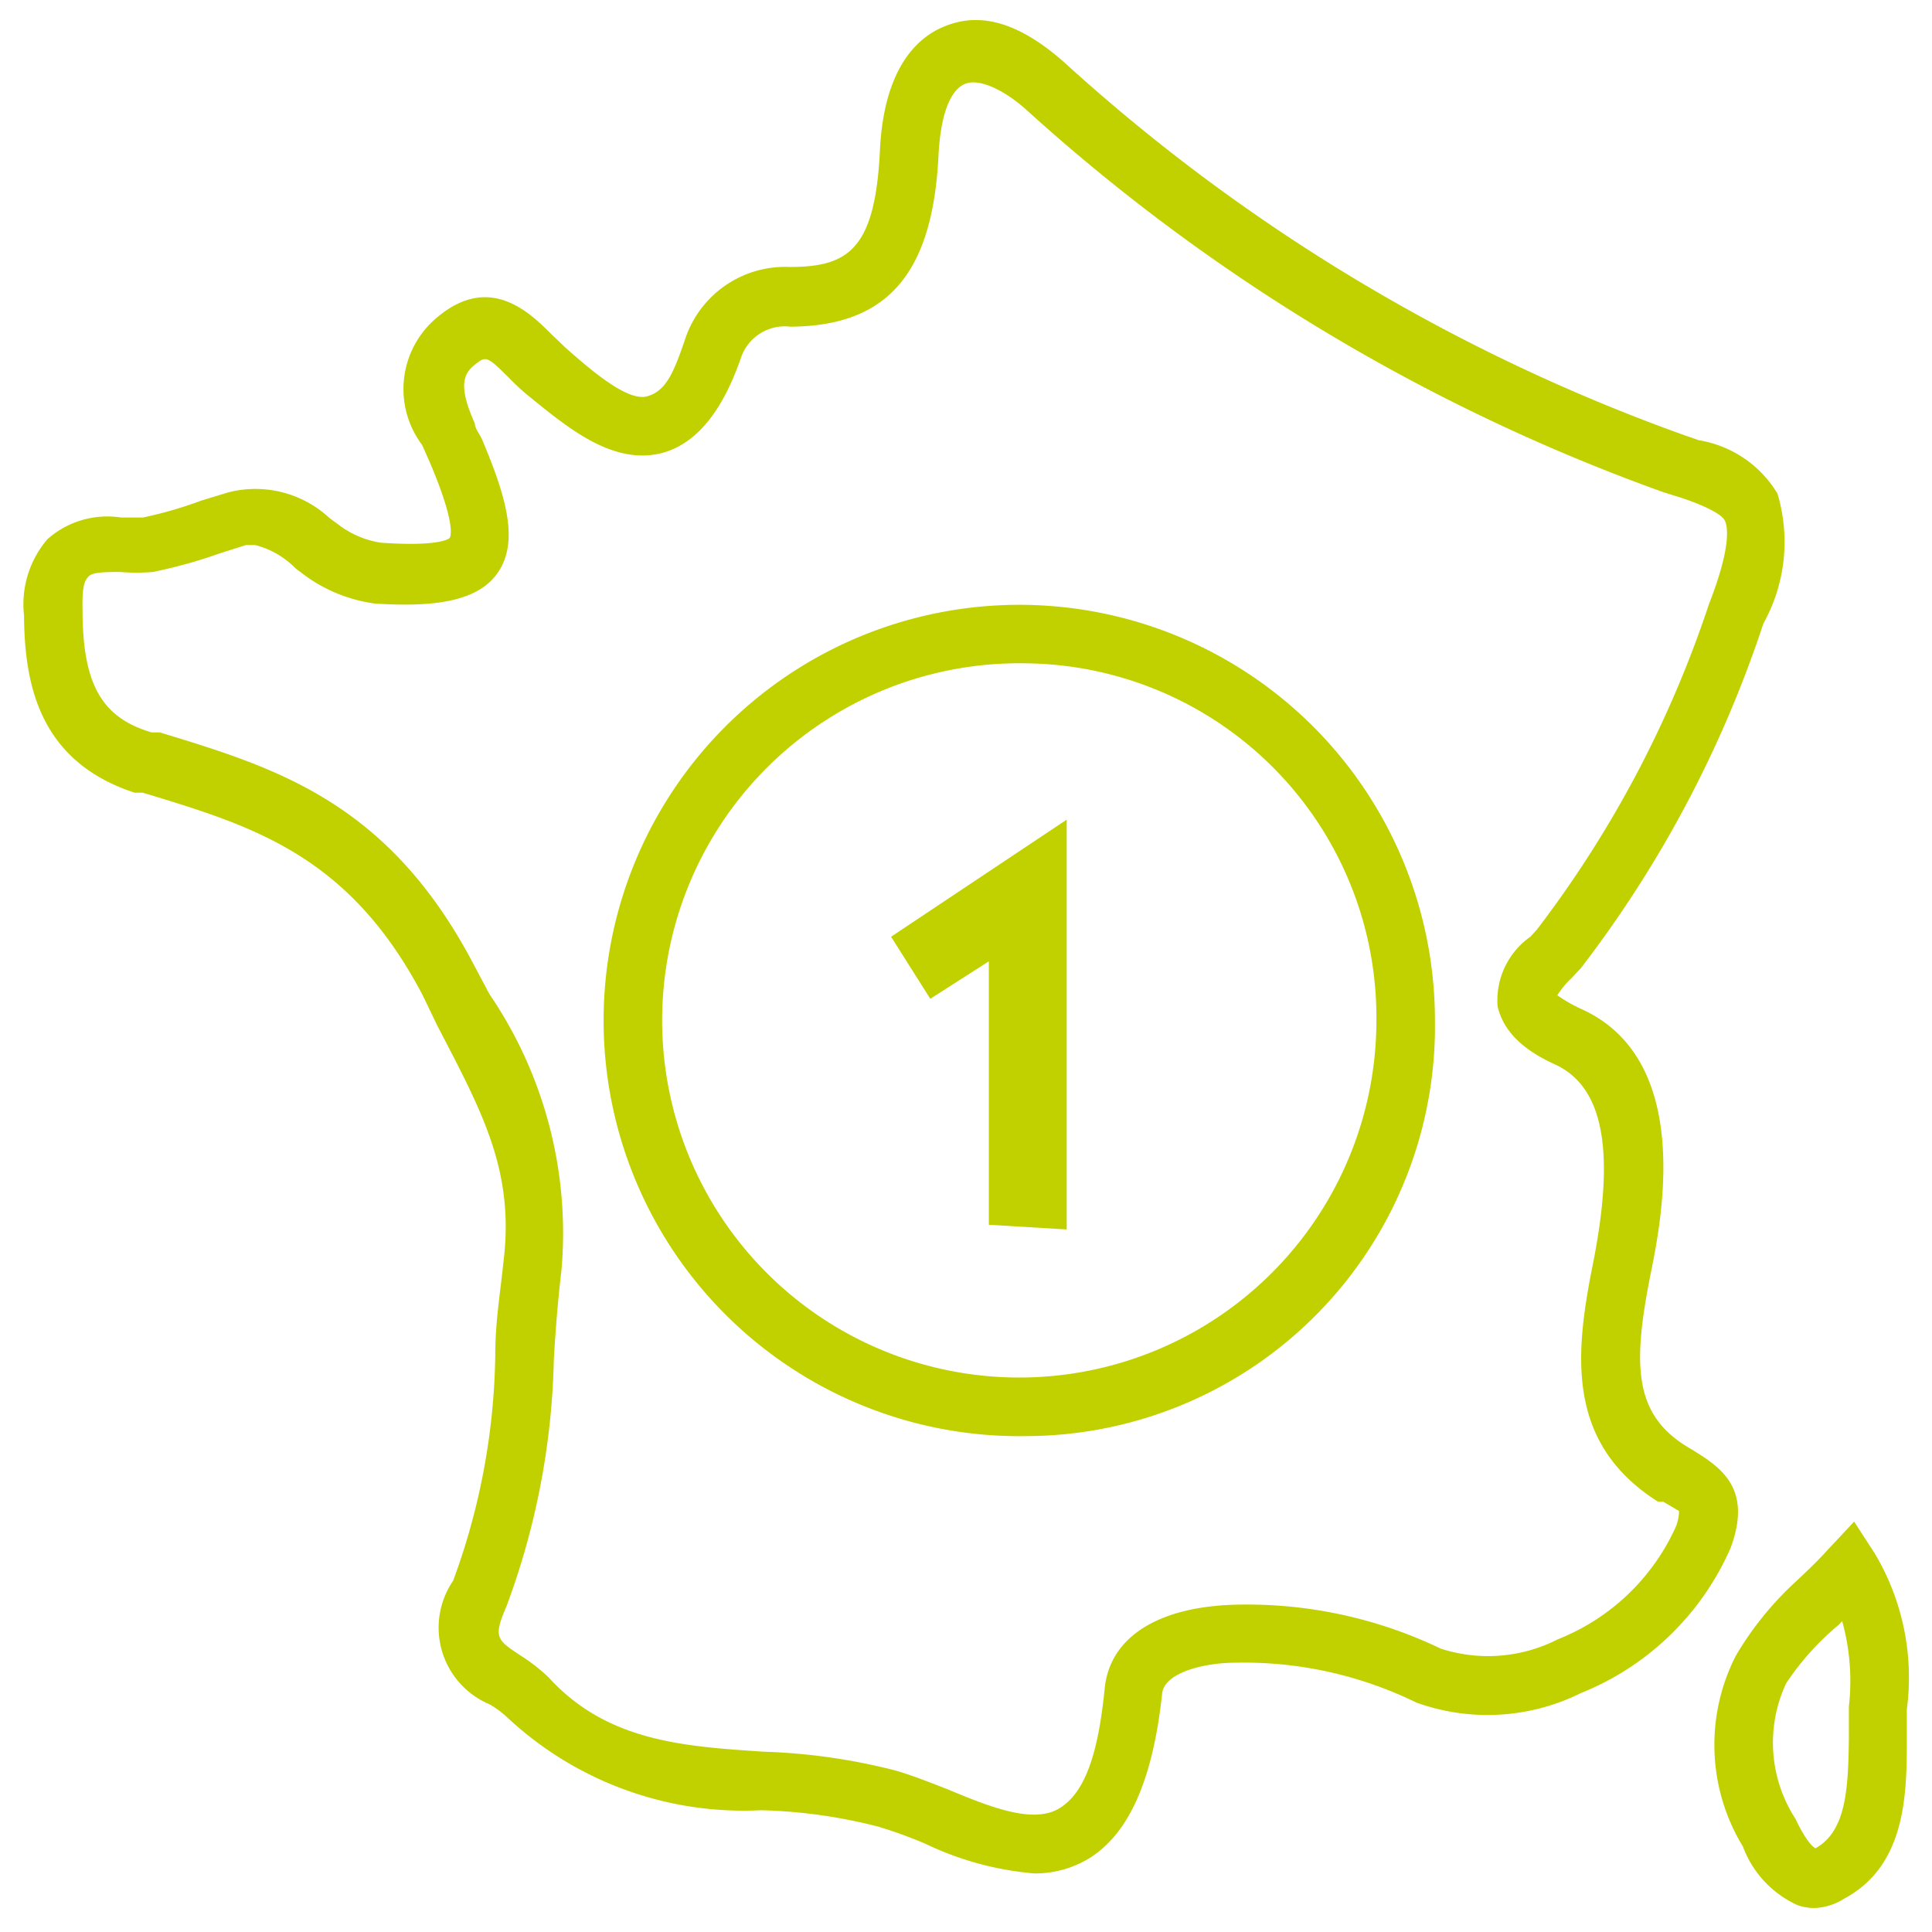
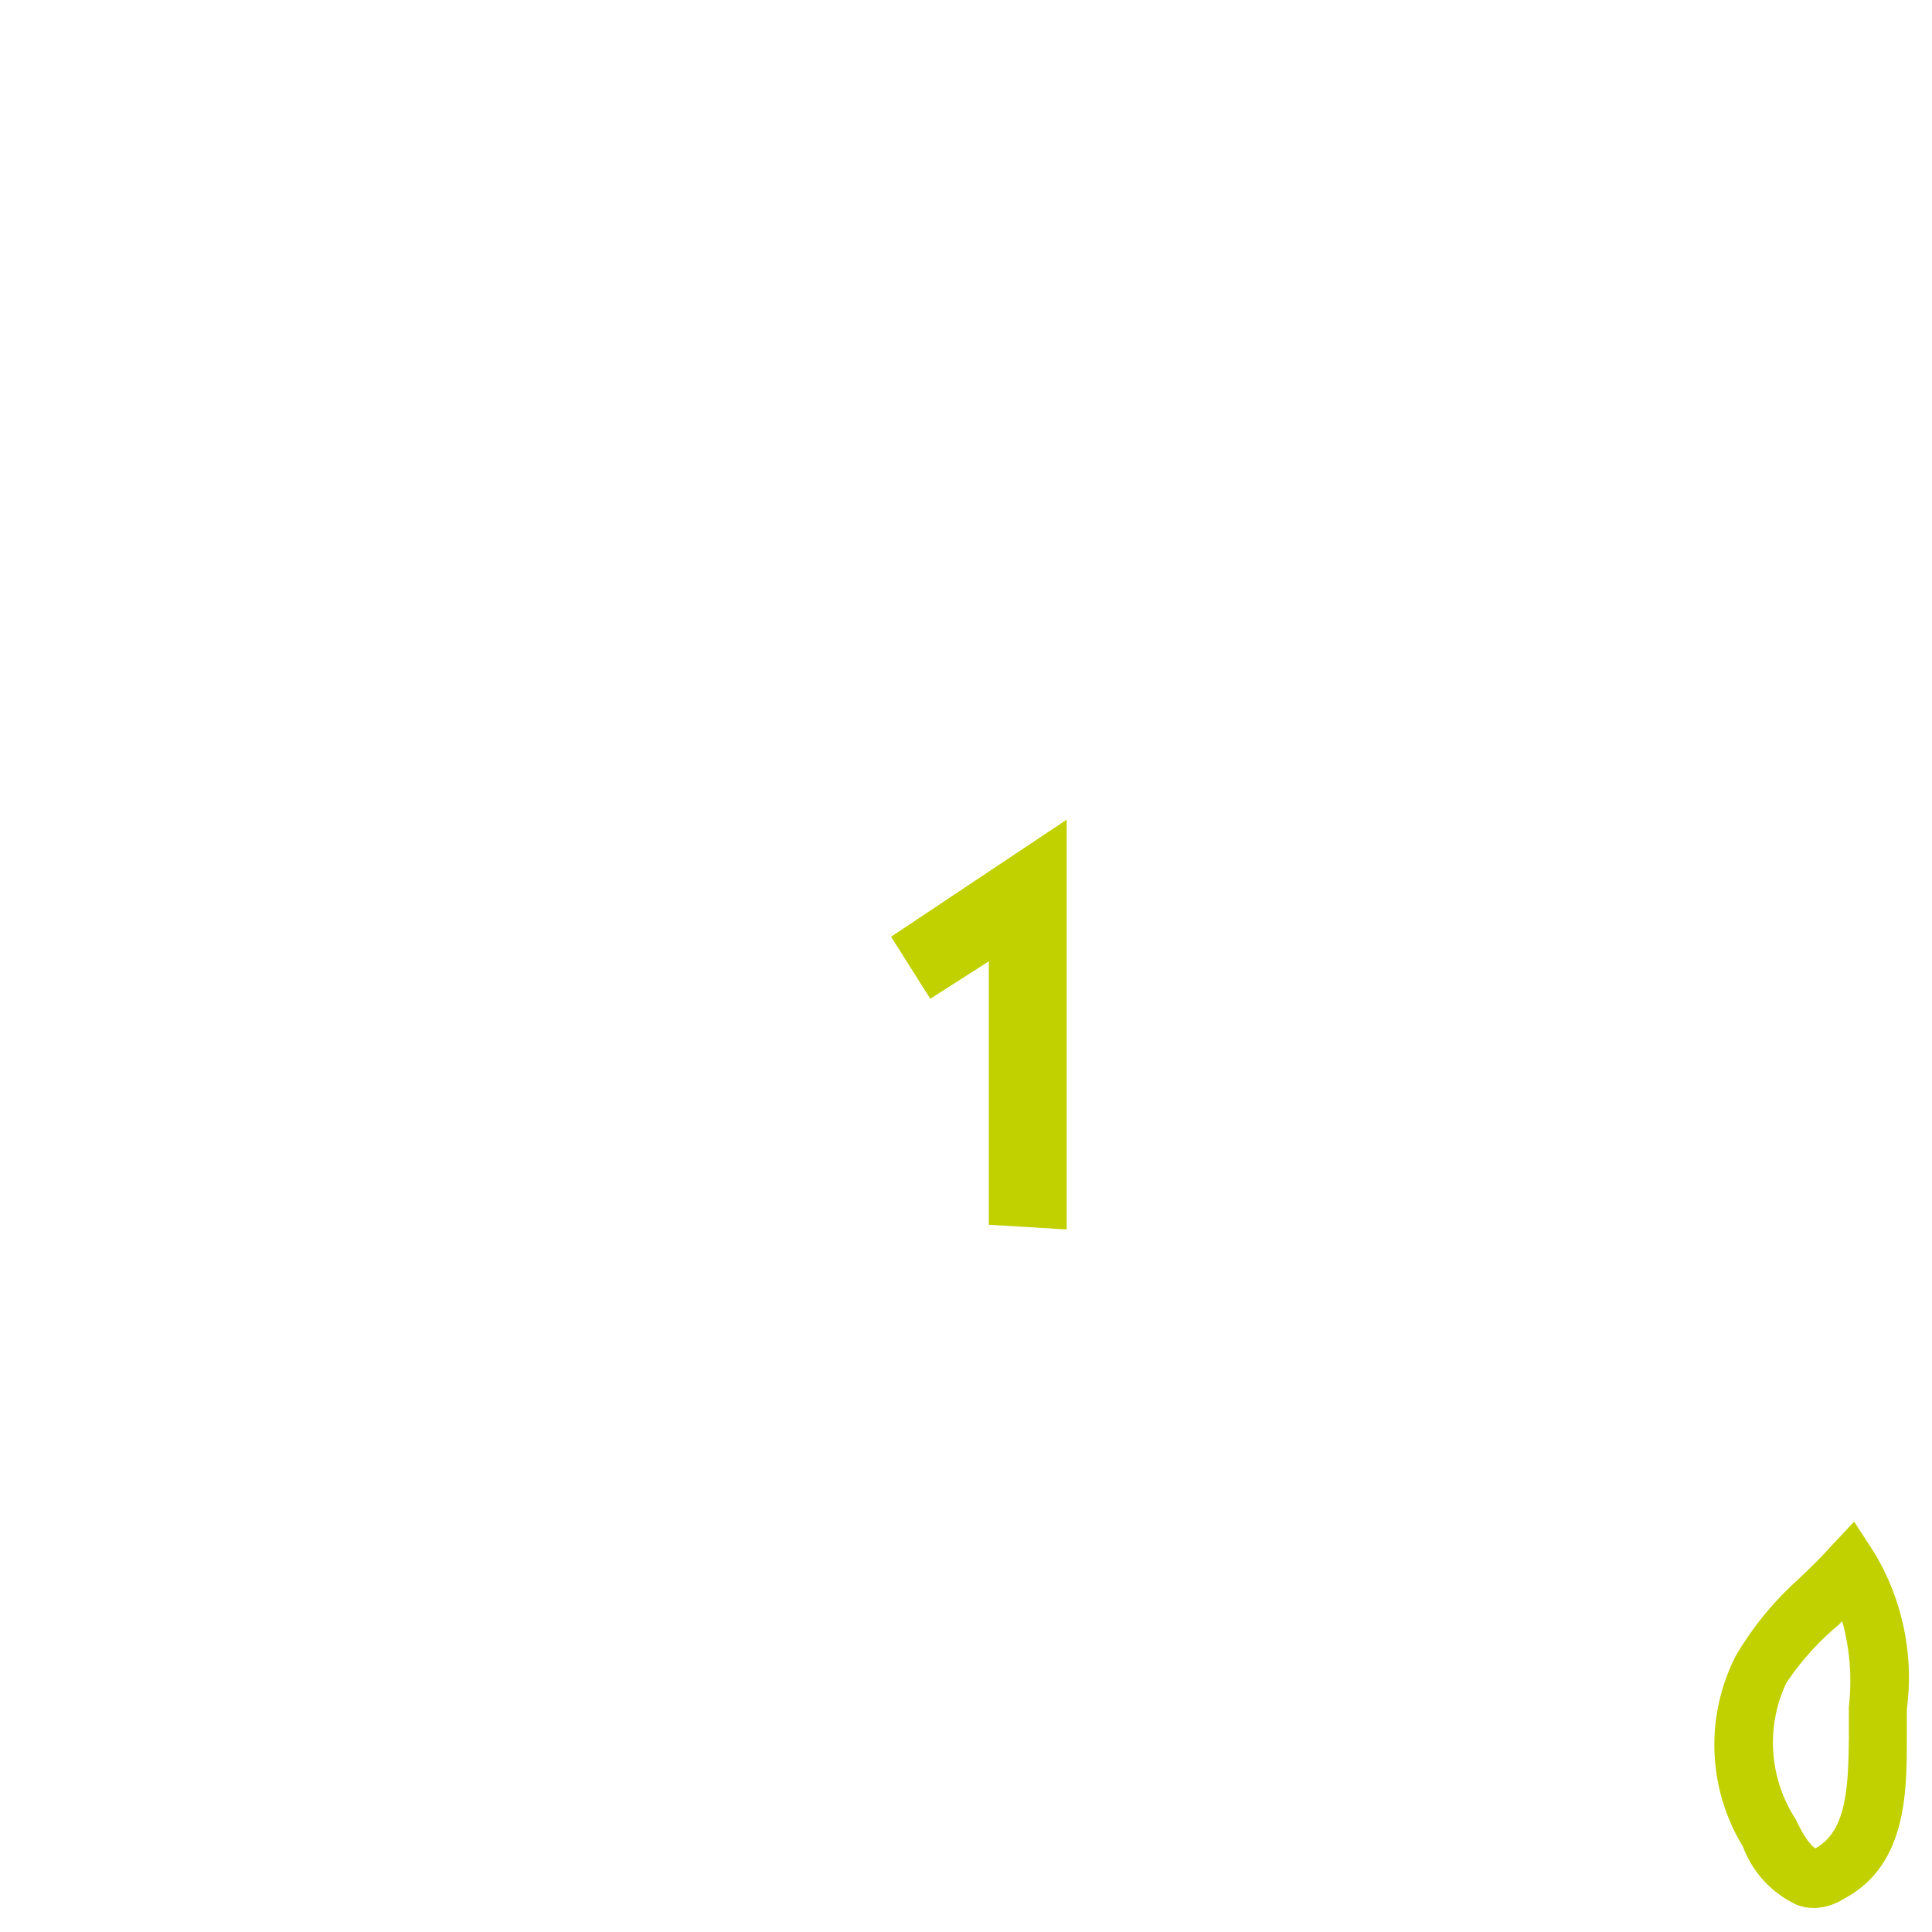
<svg xmlns="http://www.w3.org/2000/svg" id="Calque_1" data-name="Calque 1" viewBox="0 0 33 33">
  <defs>
    <style>.cls-1{fill:#c1d100;}</style>
  </defs>
  <title>unique</title>
-   <path class="cls-1" d="M17.67,32a5.33,5.33,0,0,1-1.87-.51A7.7,7.7,0,0,0,15,31.2a8.89,8.89,0,0,0-2-.28,5.91,5.91,0,0,1-4.33-1.58,1.66,1.66,0,0,0-.31-.23A1.42,1.42,0,0,1,7.74,27a11.58,11.58,0,0,0,.72-3.88c0-.53.08-1,.14-1.57C8.79,20,8.24,19,7.47,17.52L7.22,17c-1.26-2.4-2.9-2.89-4.78-3.46l-.14,0C.65,13,.42,11.66.41,10.51a1.71,1.71,0,0,1,.4-1.3,1.54,1.54,0,0,1,1.26-.37c.13,0,.25,0,.37,0a7,7,0,0,0,1-.29l.46-.14a1.86,1.86,0,0,1,1.73.44l.15.11a1.58,1.58,0,0,0,.73.31c1,.07,1.16-.07,1.17-.08s.13-.2-.35-1.32L7.21,7.6a1.59,1.59,0,0,1,.27-2.19c.89-.74,1.57-.07,1.94.3l.23.22c.45.4,1.07.93,1.4.84s.46-.41.66-1a1.8,1.8,0,0,1,1.78-1.21c1,0,1.46-.3,1.54-2,.07-1.39.63-1.91,1.08-2.1s1.13-.26,2.14.67a31.51,31.51,0,0,0,10.51,6.3l.26.09a1.93,1.93,0,0,1,1.34.91,2.87,2.87,0,0,1-.24,2.22A19.88,19.88,0,0,1,27,16.54l-.16.17a1.53,1.53,0,0,0-.24.29,2.48,2.48,0,0,0,.4.23c1.93.86,1.38,3.6,1.2,4.5-.32,1.59-.3,2.44.65,3,.51.31,1.1.66.71,1.71A4.7,4.7,0,0,1,27,28.92a3.58,3.58,0,0,1-2.81.16,6.69,6.69,0,0,0-3.08-.68c-.57,0-1.23.18-1.26.53-.16,1.48-.57,2.4-1.26,2.82A1.79,1.79,0,0,1,17.67,32ZM4.36,9.31l-.16,0-.44.14a8.46,8.46,0,0,1-1.15.32,3.43,3.43,0,0,1-.56,0c-.22,0-.46,0-.53.07s-.12.15-.11.58c0,1.27.33,1.84,1.18,2.09l.14,0c2,.61,3.92,1.19,5.38,4l.25.47A7.25,7.25,0,0,1,9.59,21.7c-.06.5-.1,1-.13,1.52a12.84,12.84,0,0,1-.81,4.22c-.23.53-.16.57.23.83a3.1,3.1,0,0,1,.49.38c1,1.1,2.32,1.18,3.67,1.27a10.35,10.35,0,0,1,2.25.32c.28.08.58.2.89.32.72.3,1.46.6,1.91.33s.67-.95.78-2.06c.09-.86.9-1.38,2.21-1.42a7.65,7.65,0,0,1,3.53.75,2.62,2.62,0,0,0,2-.16,3.71,3.71,0,0,0,2-1.89.75.75,0,0,0,.07-.3l-.27-.16-.09,0c-1.58-1-1.42-2.53-1.11-4.07.38-1.92.18-3-.63-3.39-.58-.26-.9-.58-1-1A1.33,1.33,0,0,1,26.14,16l.11-.12a19,19,0,0,0,2.94-5.56c.37-.95.33-1.31.27-1.43s-.39-.27-.75-.39l-.29-.09A32.58,32.58,0,0,1,17.58,1.92c-.43-.4-.86-.58-1.09-.49s-.42.45-.46,1.23c-.1,2-.86,2.91-2.53,2.92a.79.79,0,0,0-.85.55c-.33.94-.78,1.46-1.35,1.61-.85.21-1.62-.45-2.3-1a3.84,3.84,0,0,1-.29-.27c-.4-.4-.41-.39-.6-.24s-.29.36,0,1c0,.09.09.19.13.29.42,1,.63,1.75.25,2.28s-1.25.56-2.08.51a2.63,2.63,0,0,1-1.2-.48l-.16-.12A1.48,1.48,0,0,0,4.36,9.31ZM17.51,24.53a7.1,7.1,0,1,1,7-7.1A7,7,0,0,1,17.51,24.53Zm0-13.2a6.1,6.1,0,1,0,6,6.1A6.05,6.05,0,0,0,17.51,11.33Z" />
  <path class="cls-1" d="M31,32.59a.85.85,0,0,1-.3-.05,1.78,1.78,0,0,1-.93-1,3.34,3.34,0,0,1-.12-3.26A5.49,5.49,0,0,1,30.69,27c.18-.17.36-.34.54-.54l.44-.47.35.54a4.14,4.14,0,0,1,.55,2.67c0,.17,0,.32,0,.48,0,.93,0,2.18-1.07,2.75A1,1,0,0,1,31,32.59Zm.49-4.92a.6.6,0,0,0-.08.08,4.64,4.64,0,0,0-.9,1,2.39,2.39,0,0,0,.16,2.32c.21.45.34.5.34.5.52-.29.56-1,.57-1.88,0-.19,0-.37,0-.54A3.82,3.82,0,0,0,31.46,27.67Z" />
  <path class="cls-1" d="M16.89,20.92v-4.5l-1,.64L15.22,16l3-2v7Z" />
</svg>